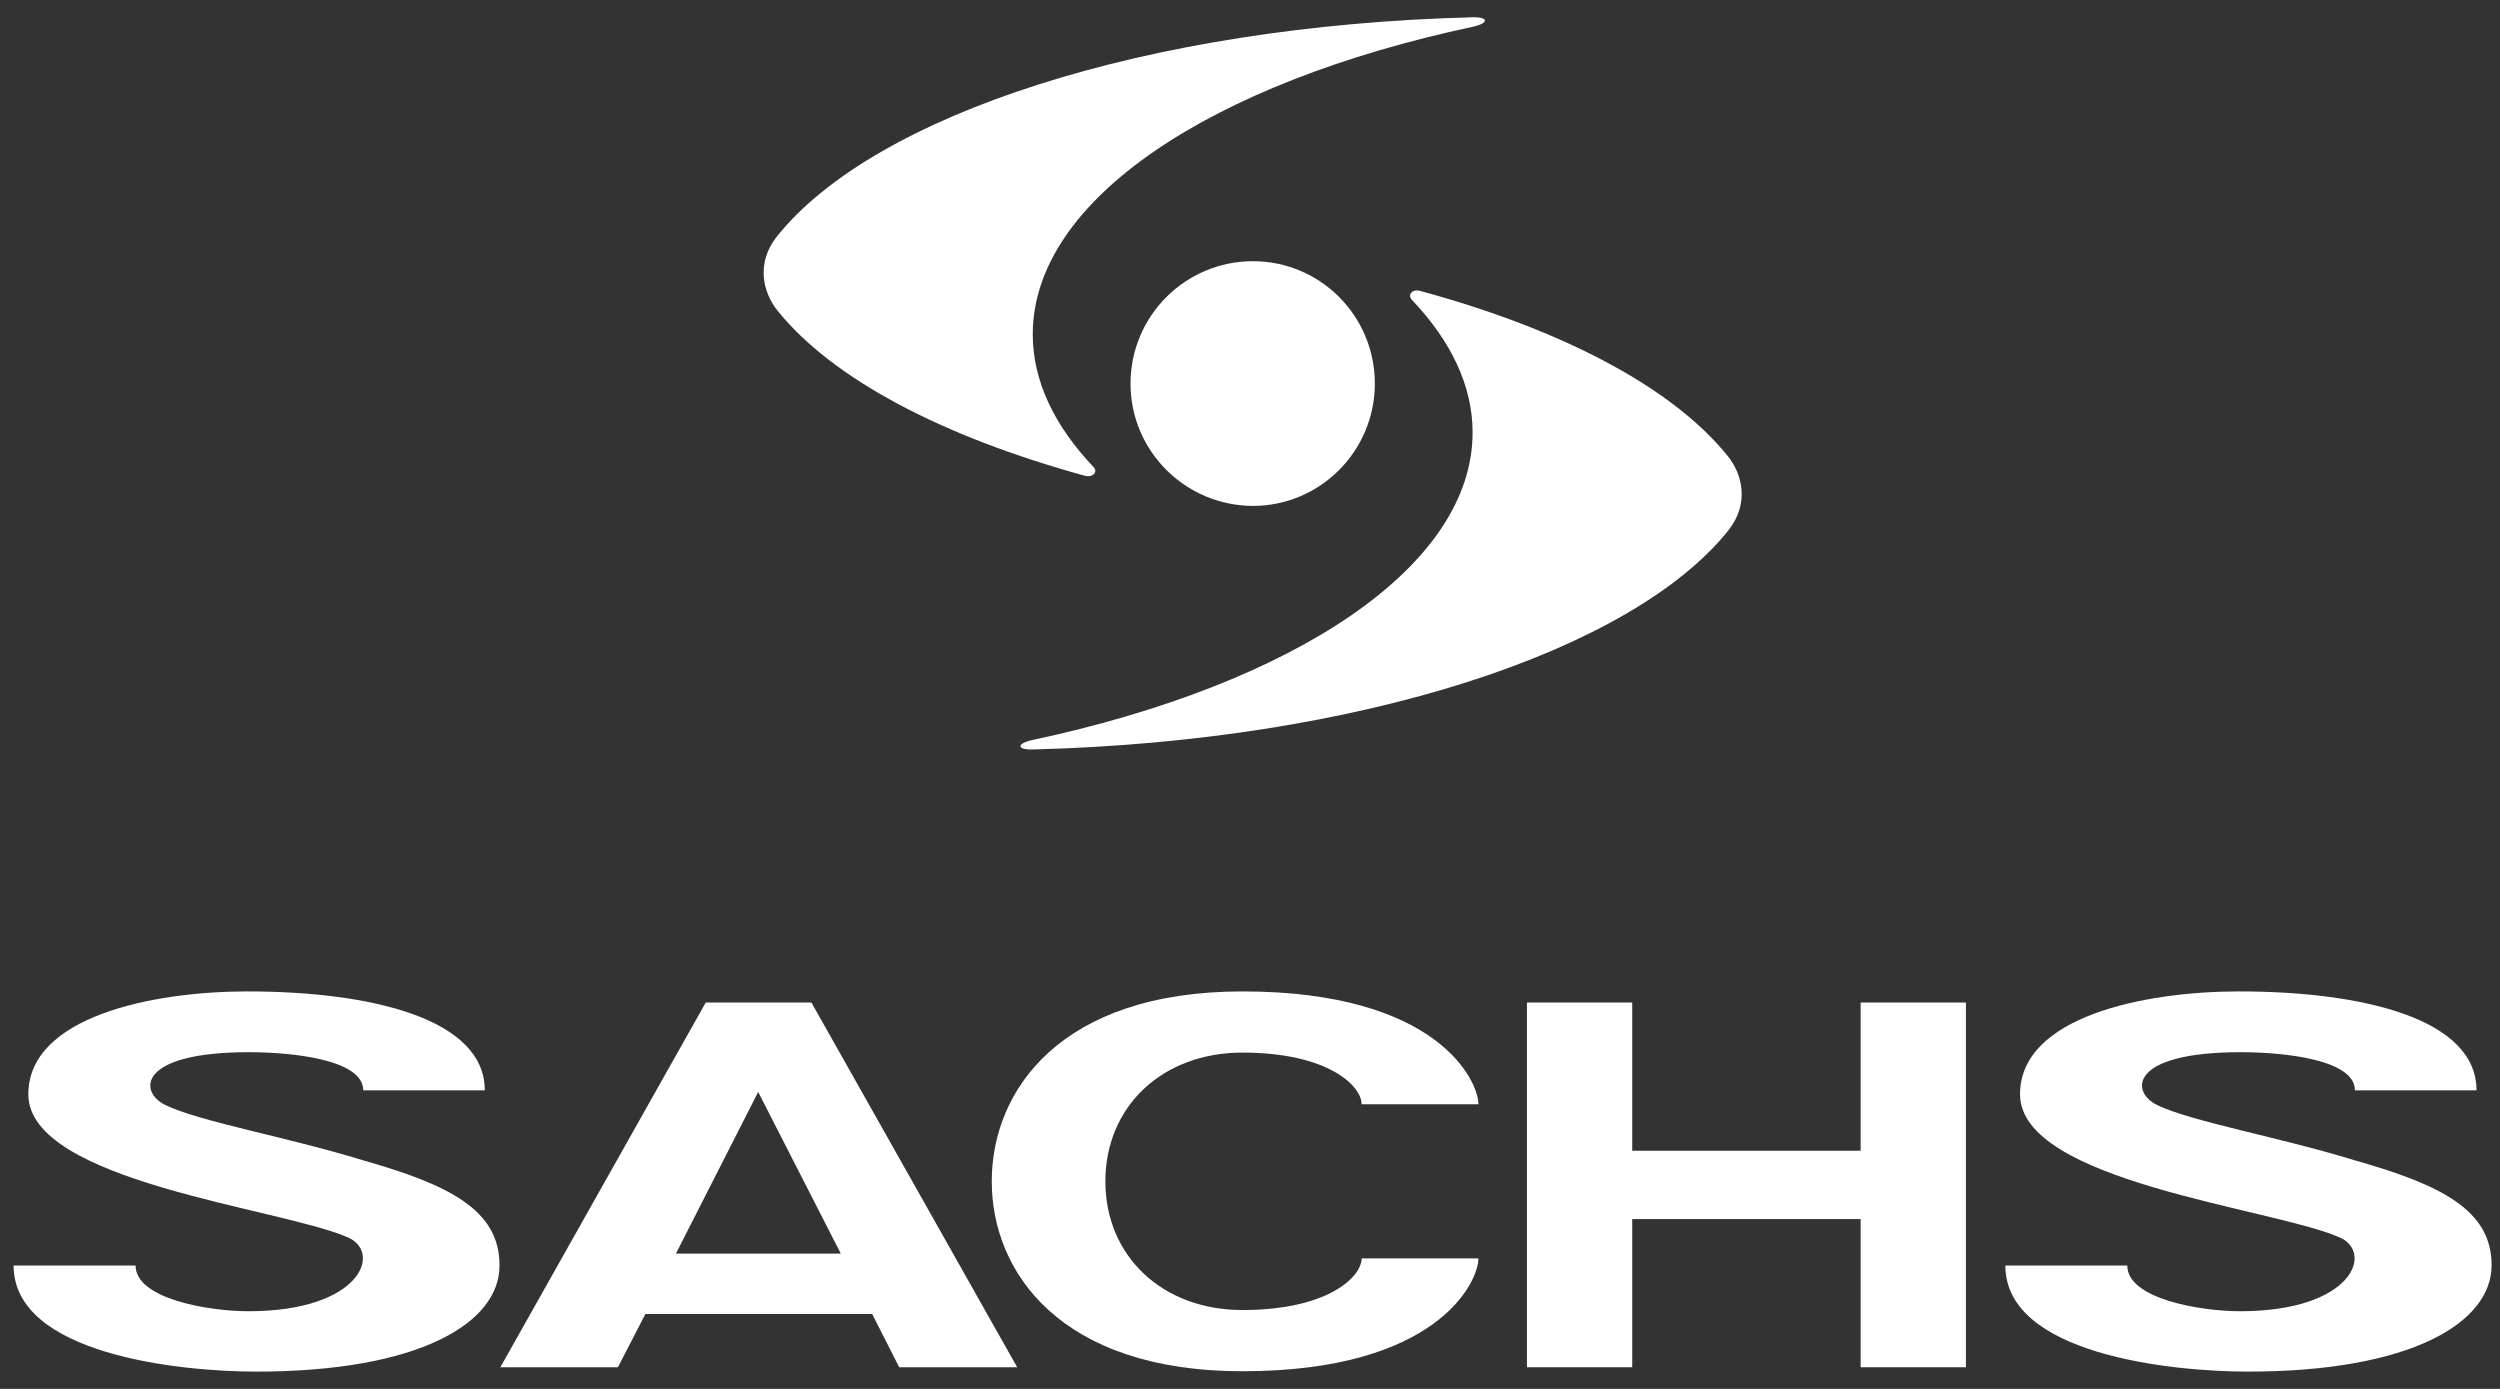
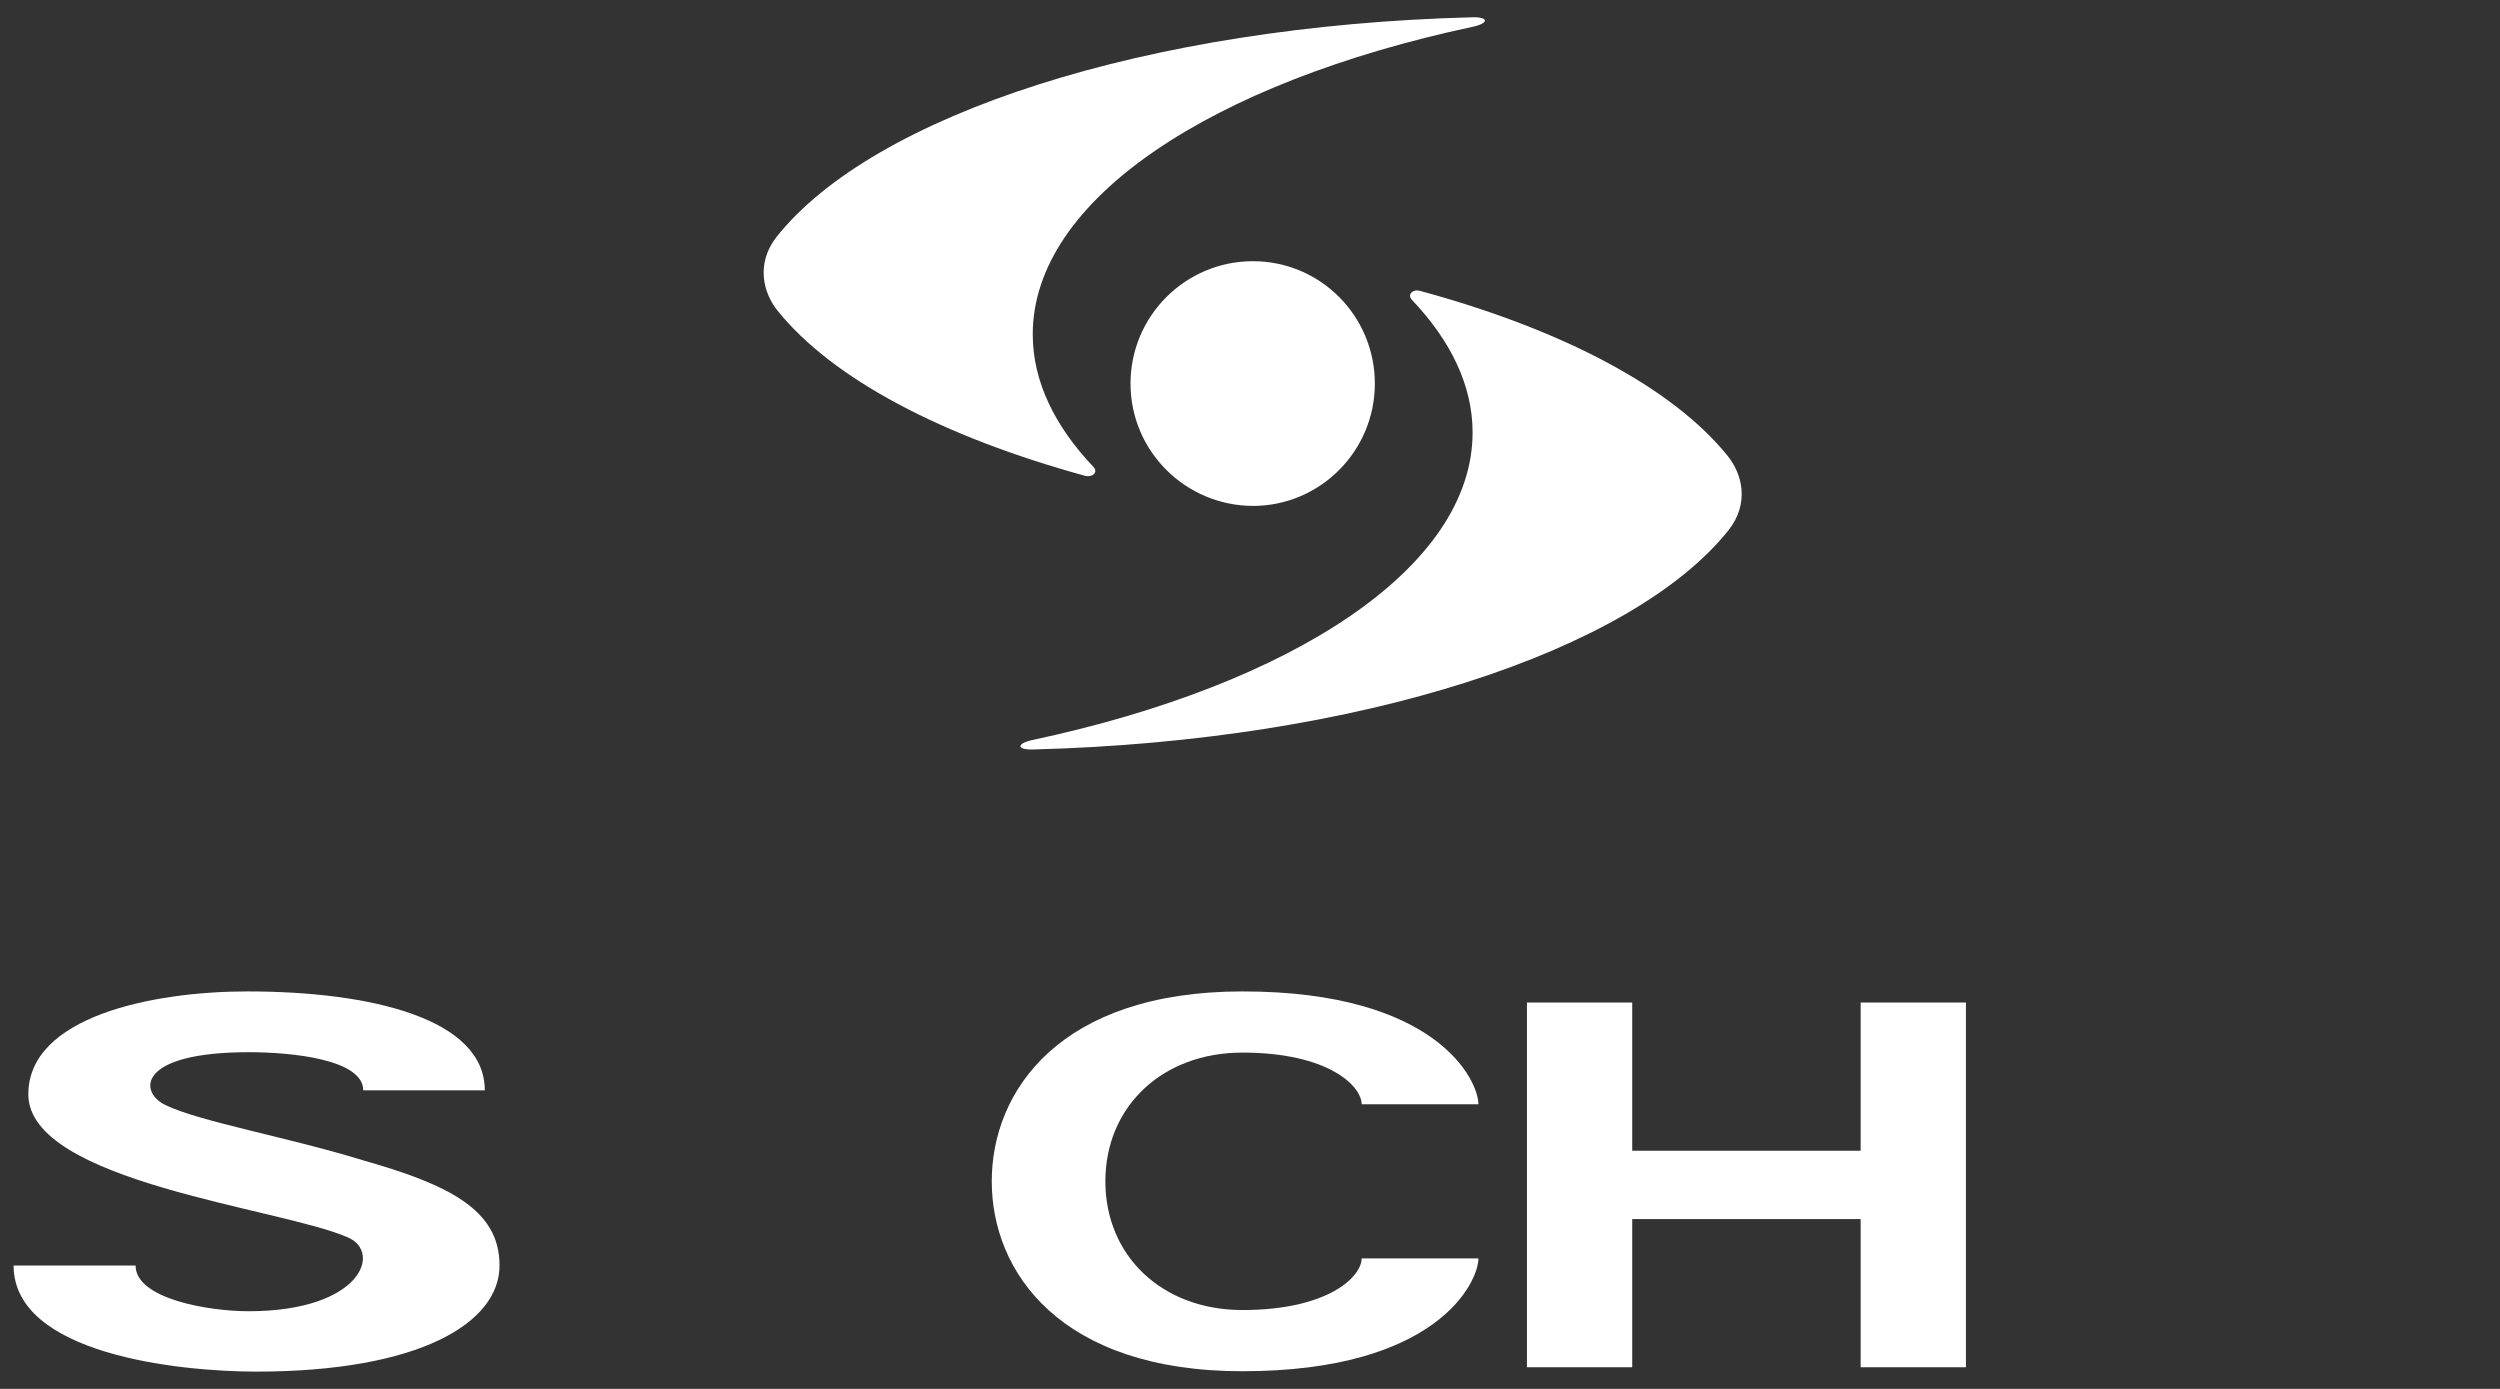
<svg xmlns="http://www.w3.org/2000/svg" width="81" height="45" viewBox="0 0 81 45" fill="none">
  <rect x="0" y="0" width="81" height="45" fill="#333333" stroke="none" />
  <g clip-path="url(#clip0_6415_9696)">
    <path d="M44.117 35.778C44.117 35.186 43.035 34.104 40.255 34.104C37.655 34.104 35.814 35.855 35.814 38.275C35.814 40.695 37.655 42.445 40.255 42.445C43.035 42.445 44.117 41.364 44.117 40.772H47.901C47.901 41.532 46.575 44.428 40.255 44.428C34.347 44.428 32.133 41.21 32.133 38.275C32.133 35.34 34.347 32.122 40.255 32.122C46.575 32.122 47.901 35.018 47.901 35.778H44.117Z" fill="white" />
    <path d="M49.473 32.482H52.884V37.284H60.285V32.482H63.696V44.299H60.285V39.498H52.884V44.299H49.473V32.482Z" fill="white" />
    <path d="M8.306 44.44C5.783 44.44 0.441 43.874 0.441 41.004H4.393C4.393 42.085 6.762 42.484 8.049 42.484C11.704 42.484 12.387 40.566 11.267 40.09C9.104 39.137 0.918 38.3 0.918 35.456C0.918 32.933 4.959 32.122 8.01 32.122C12.039 32.122 15.707 33.01 15.707 35.327H11.769C11.769 34.323 9.452 34.091 8.062 34.091C4.457 34.091 4.483 35.378 5.358 35.803C6.478 36.344 9.284 36.833 11.756 37.592C14.523 38.378 16.184 39.188 16.184 40.991C16.197 42.87 13.571 44.44 8.306 44.44Z" fill="white" />
-     <path d="M72.837 44.44C70.314 44.44 64.973 43.874 64.973 41.004H68.924C68.924 42.085 71.293 42.484 72.58 42.484C76.236 42.484 76.918 40.566 75.798 40.09C73.635 39.137 65.449 38.3 65.449 35.456C65.449 32.933 69.491 32.122 72.541 32.122C76.57 32.122 80.239 33.01 80.239 35.327H76.3C76.3 34.323 73.983 34.091 72.593 34.091C68.989 34.091 69.014 35.378 69.89 35.803C71.01 36.344 73.816 36.833 76.287 37.592C79.055 38.378 80.728 39.188 80.728 40.991C80.728 42.87 78.089 44.44 72.837 44.44Z" fill="white" />
-     <path fill-rule="evenodd" clip-rule="evenodd" d="M24.565 35.379L21.9 40.617H27.242L24.565 35.379ZM22.866 32.482H26.29L32.957 44.299H29.134L28.259 42.574H20.909L20.021 44.299H16.211L22.866 32.482Z" fill="white" />
    <path d="M36.629 12.428C36.629 10.24 38.405 8.463 40.593 8.463C42.782 8.463 44.545 10.24 44.545 12.428C44.545 14.616 42.769 16.392 40.593 16.392C38.405 16.38 36.629 14.616 36.629 12.428Z" fill="white" />
    <path d="M33.463 24.283C32.935 24.296 32.922 24.09 33.463 23.974C41.894 22.172 47.712 18.387 47.712 14.011C47.712 12.492 47.004 11.038 45.743 9.712C45.589 9.545 45.769 9.351 46.026 9.429C50.66 10.69 54.2 12.569 55.976 14.771C56.453 15.363 56.684 16.302 56.015 17.165C52.887 21.104 44.044 24.013 33.463 24.283Z" fill="white" />
    <path d="M47.71 0.56C48.238 0.547 48.251 0.753 47.71 0.869C39.279 2.671 33.461 6.455 33.461 10.832C33.461 12.351 34.169 13.805 35.43 15.131C35.585 15.298 35.404 15.479 35.147 15.414C30.513 14.14 26.973 12.273 25.197 10.072C24.721 9.48 24.489 8.541 25.158 7.678C28.299 3.726 37.129 0.83 47.71 0.56Z" fill="white" />
  </g>
  <defs>
    <clipPath id="clip0_6415_9696">
      <rect width="80.282" height="43.88" fill="white" transform="translate(0.441 0.56)" />
    </clipPath>
  </defs>
</svg>